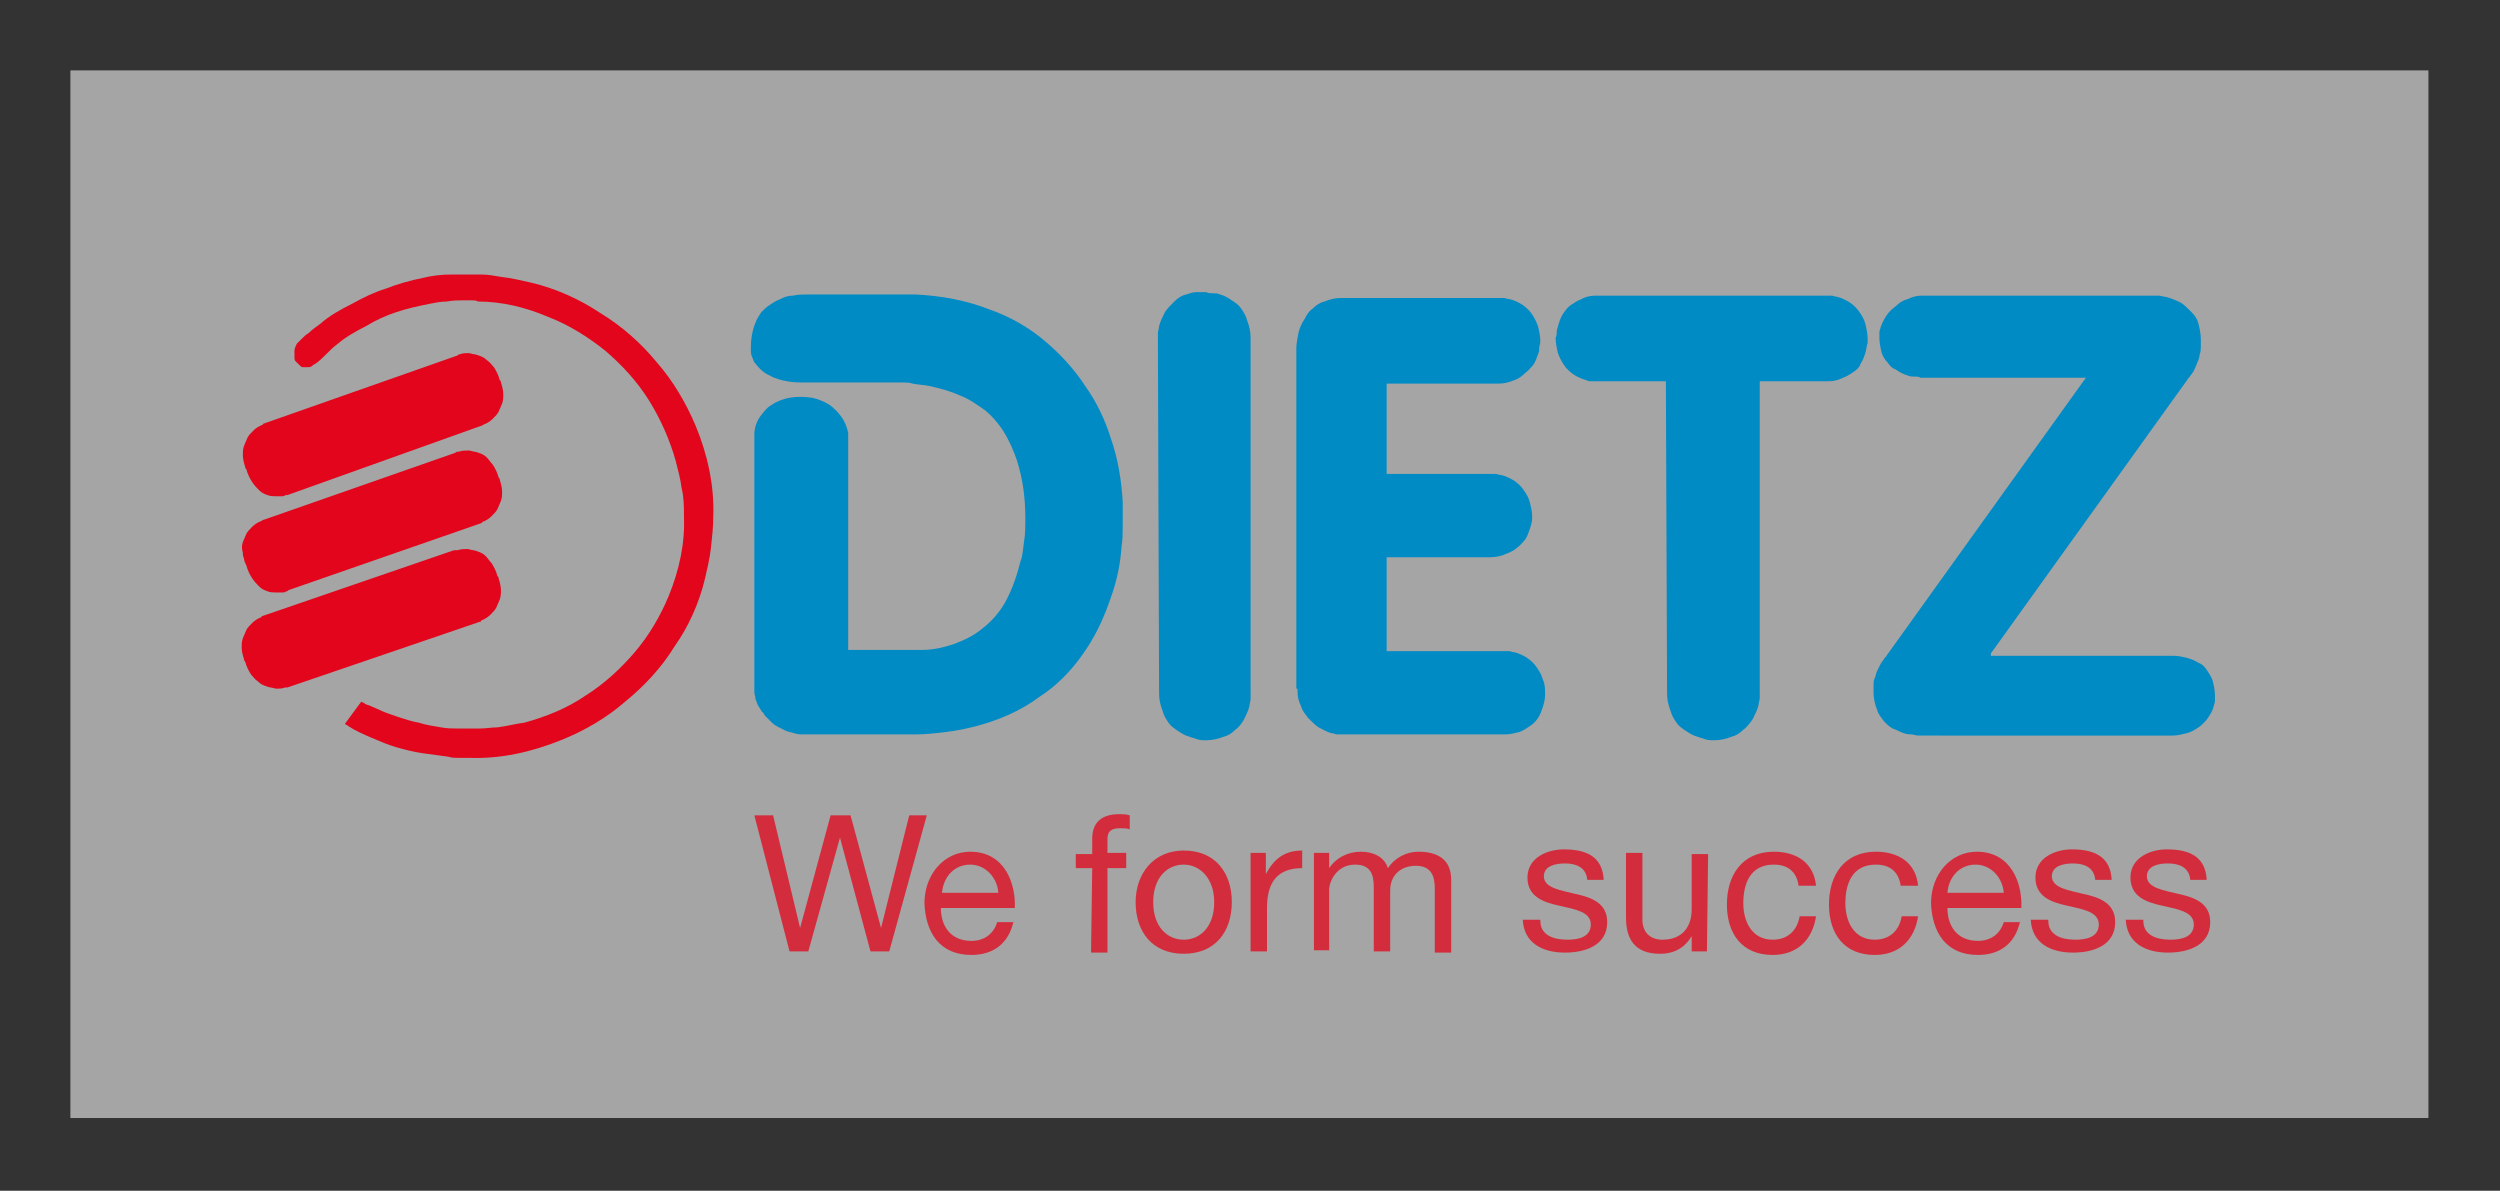
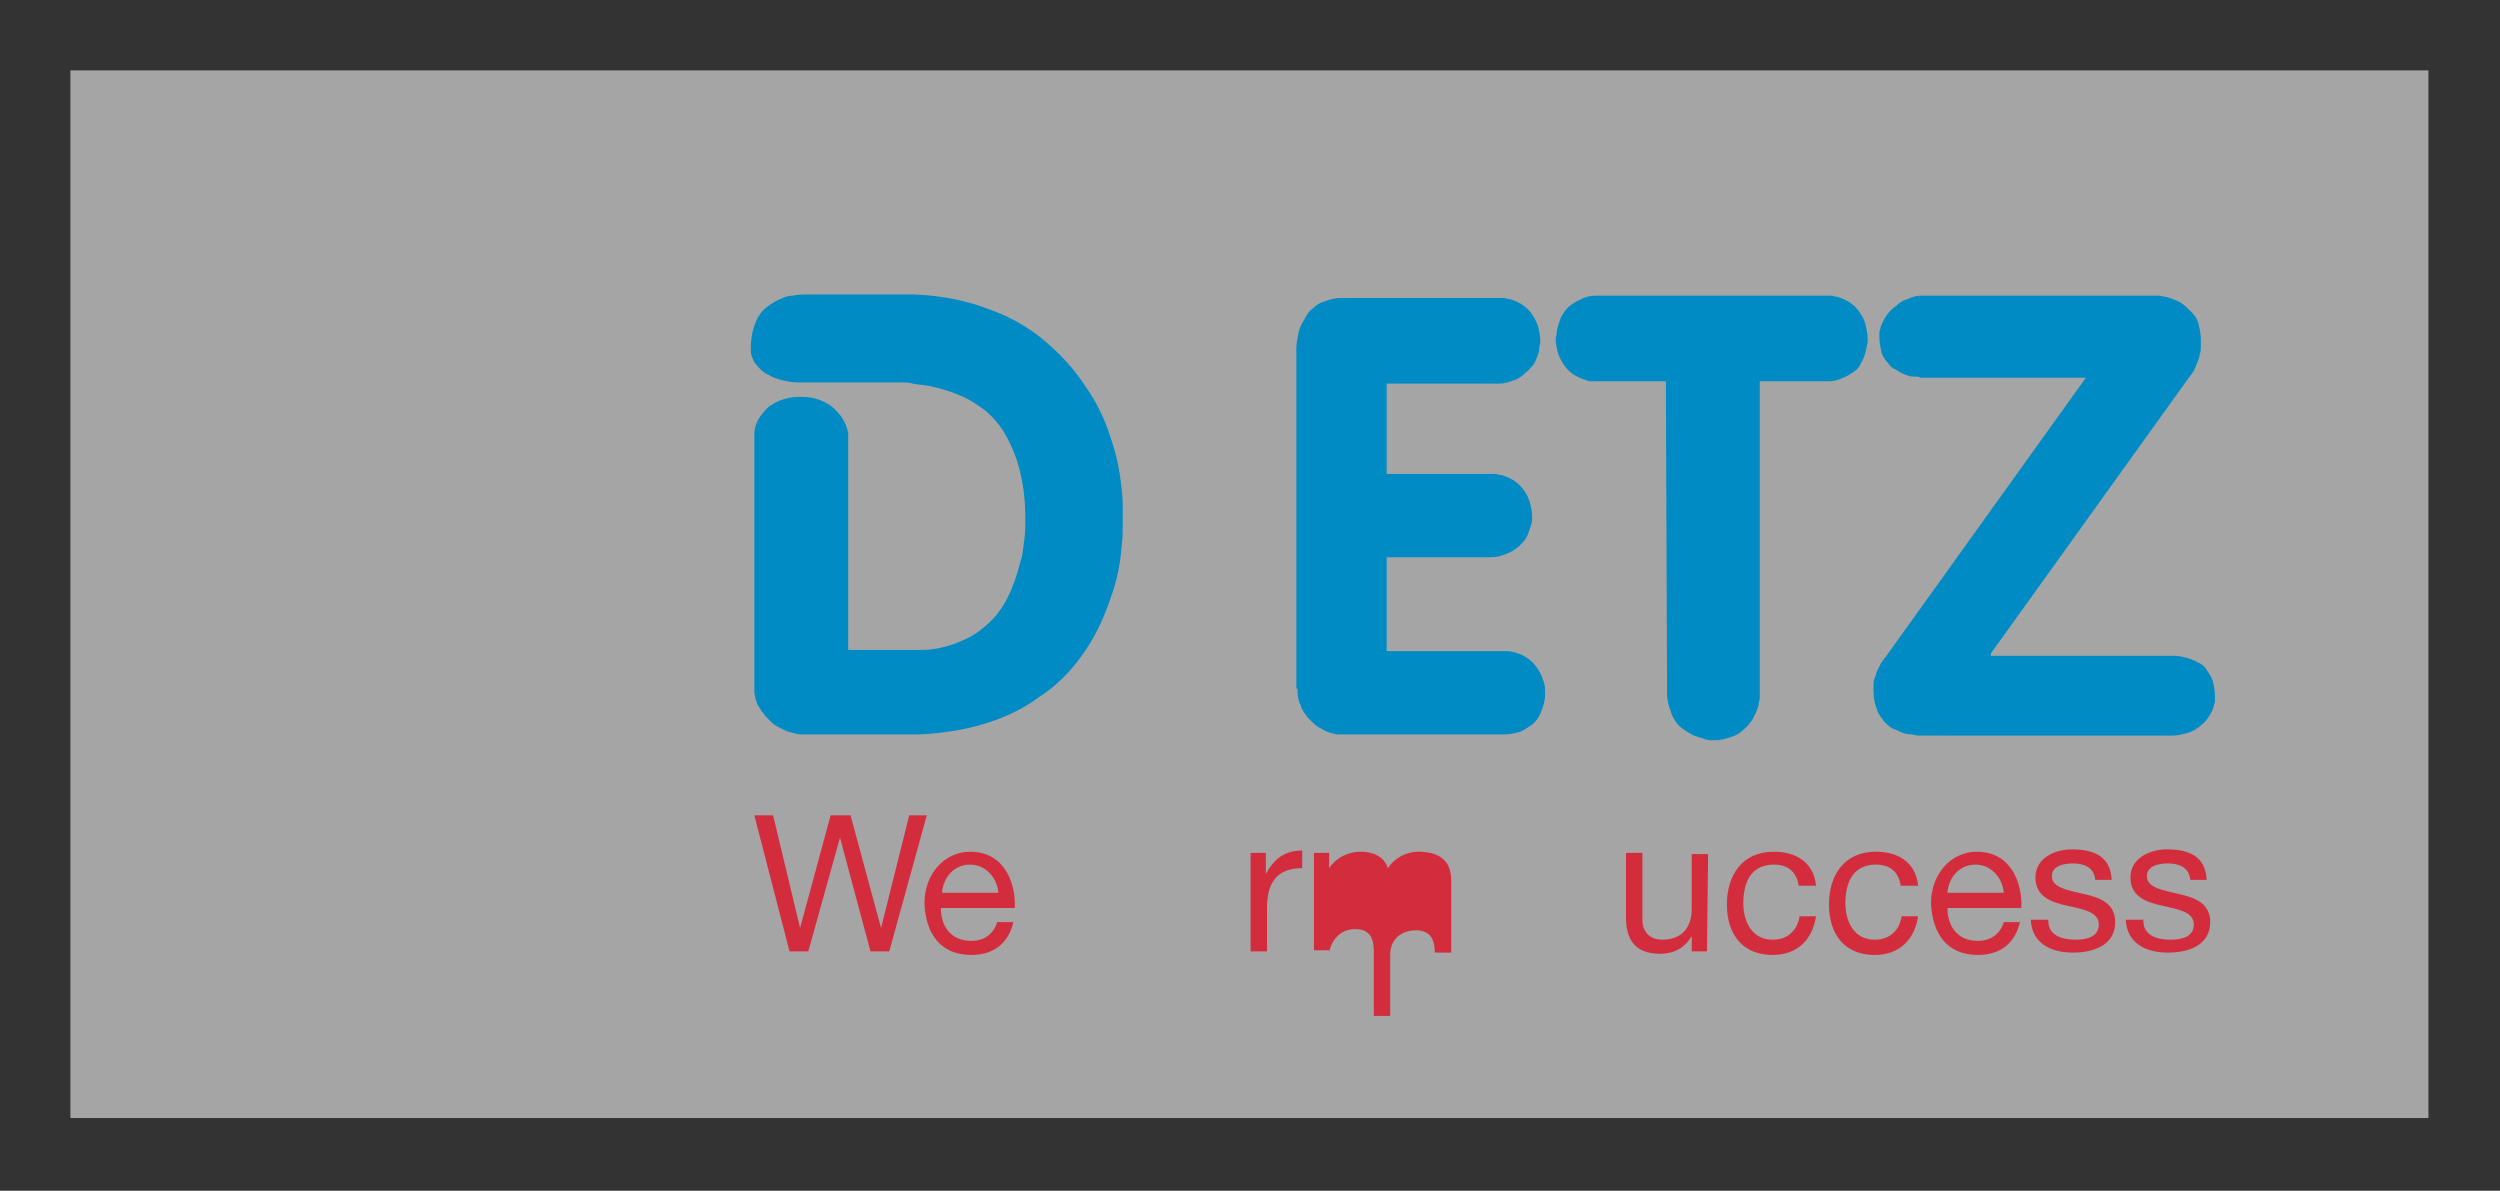
<svg xmlns="http://www.w3.org/2000/svg" version="1.1" id="Ebene_1" x="0px" y="0px" viewBox="0 0 213.1 101.5" style="enable-background:new 0 0 213.1 101.5;" xml:space="preserve">
  <rect x="0" y="0" width="213.1" height="101.5" fill="#333333" stroke="none" />
  <style type="text/css">
	.st0{opacity:0.75;}
	.st1{opacity:0.75;fill:#FFFFFF;}
	.st2{fill:#008BC5;}
	.st3{fill:#E3051B;}
	.st4{fill:#E3051B;}
</style>
  <title>dietz_logo</title>
  <g class="st0">
    <g id="Ebene_1_1_">
      <rect x="6" y="6" class="st1" width="201" height="89.3" />
    </g>
  </g>
  <path class="st2" d="M64.3,58.5L64.3,58.5c0,0.1,0,0.2,0,0.3s0,0.2,0,0.2c0,0.2,0.1,0.4,0.1,0.6c0.1,0.2,0.1,0.3,0.2,0.5  s0.2,0.3,0.3,0.5c0.1,0.1,0.2,0.2,0.3,0.4l0.1,0.1c0,0,0,0,0.1,0.1l0.1,0.1l0.1,0.1c0.1,0.1,0.1,0.1,0.2,0.2  c0.2,0.2,0.4,0.3,0.6,0.4c0.2,0.1,0.4,0.2,0.6,0.3s0.4,0.1,0.7,0.2c0.3,0.1,0.5,0.1,0.8,0.1h0.1H77c0.4,0,0.8,0,1.1,0  c0.8,0,1.7-0.1,2.5-0.2c0.9-0.1,1.8-0.3,2.6-0.5c1.9-0.5,3.8-1.3,5.4-2.5c1.4-0.9,2.6-2.1,3.6-3.5c1.1-1.5,1.9-3.2,2.5-5  c0.5-1.4,0.8-2.8,0.9-4.3c0.1-0.6,0.1-1.2,0.1-1.8c0-0.3,0-0.6,0-0.9c0-0.3,0-0.5,0-0.8c0-0.1,0-0.2,0-0.3c-0.1-1.8-0.4-3.7-1-5.4  c-0.5-1.6-1.2-3.1-2.2-4.5c-0.9-1.4-2.1-2.7-3.4-3.8c-1.4-1.2-3-2.1-4.7-2.7c-2-0.8-4.2-1.2-6.4-1.3c-0.4,0-0.8,0-1.1,0h-7.6h-0.2  H69h-0.1c-0.4,0-0.9,0-1.3,0.1c-0.4,0-0.7,0.1-1.1,0.3c-0.3,0.1-0.6,0.3-0.9,0.5s-0.5,0.4-0.7,0.6c-0.2,0.3-0.4,0.6-0.5,0.9  C64.1,28.2,64,29,64,29.7c0,0.3,0,0.5,0.1,0.7s0.1,0.4,0.3,0.6c0.3,0.4,0.7,0.8,1.2,1c0.5,0.3,1,0.4,1.5,0.5s0.9,0.1,1.4,0.1  c0.2,0,0.5,0,0.7,0l0,0h7.1c0.2,0,0.4,0,0.6,0c0.3,0,0.6,0,0.9,0.1c0.5,0.1,0.9,0.1,1.4,0.2c0.9,0.2,1.7,0.4,2.6,0.8  c0.8,0.3,1.5,0.8,2.2,1.3c0.6,0.5,1.1,1.1,1.5,1.7c0.5,0.8,0.9,1.7,1.2,2.6c0.5,1.6,0.7,3.2,0.7,4.9c0,0.6,0,1.3-0.1,1.9  c-0.1,0.6-0.1,1.2-0.3,1.7c-0.3,1.2-0.7,2.4-1.3,3.5c-0.5,0.9-1.2,1.7-2,2.3c-0.7,0.6-1.6,1-2.4,1.3c-0.9,0.3-1.8,0.5-2.7,0.5  c-0.1,0-0.3,0-0.4,0h-5.9v-18c0-0.1,0-0.3,0-0.4v-0.1c-0.1-0.5-0.3-1-0.6-1.4c-0.3-0.4-0.6-0.7-1-1c-0.5-0.3-1-0.5-1.5-0.6  c-0.6-0.1-1.3-0.1-1.9,0c-0.5,0.1-1.1,0.3-1.5,0.6c-0.4,0.2-0.7,0.6-1,1s-0.5,1-0.5,1.5c0,0.1,0,0.3,0,0.4L64.3,58.5L64.3,58.5z" />
-   <path class="st2" d="M98.8,58.9c0,0.1,0,0.2,0,0.2c0,0.5,0.1,1,0.3,1.5c0.1,0.4,0.3,0.7,0.5,1s0.5,0.5,0.8,0.7s0.6,0.4,1,0.5  c0.2,0.1,0.4,0.1,0.6,0.2c0.3,0.1,0.5,0.1,0.8,0.1c0.5,0,1-0.1,1.5-0.3c0.4-0.1,0.7-0.3,1-0.6c0.3-0.2,0.5-0.5,0.7-0.8  c0.2-0.4,0.4-0.8,0.5-1.2c0-0.2,0.1-0.4,0.1-0.6c0-0.2,0-0.3,0-0.5v-0.2V29v-0.2c0-0.5-0.1-1-0.3-1.5c-0.1-0.4-0.3-0.7-0.5-1  s-0.5-0.5-0.8-0.7s-0.6-0.4-1-0.5c-0.2-0.1-0.4-0.1-0.6-0.1s-0.4,0-0.6-0.1h-0.2h-0.2c-0.1,0-0.3,0-0.4,0c-0.3,0-0.6,0.1-0.9,0.2  c-0.4,0.1-0.7,0.3-1,0.6c-0.3,0.3-0.6,0.6-0.8,0.9c-0.2,0.4-0.4,0.8-0.5,1.2c0,0.2-0.1,0.4-0.1,0.6c0,0.1,0,0.3,0,0.4s0,0.2,0,0.2  L98.8,58.9L98.8,58.9z" />
  <path class="st2" d="M110.6,58.7v0.2c0,0.5,0.1,0.9,0.3,1.3c0.1,0.4,0.4,0.7,0.6,1c0.3,0.3,0.6,0.6,0.9,0.8c0.4,0.2,0.7,0.4,1.1,0.5  c0.2,0,0.3,0.1,0.5,0.1c0.1,0,0.2,0,0.3,0c0.1,0,0.1,0,0.2,0h13.6c0.1,0,0.1,0,0.2,0c0.4,0,0.8-0.1,1.2-0.2c0.3-0.1,0.6-0.3,0.9-0.5  c0.3-0.2,0.5-0.4,0.7-0.7s0.3-0.6,0.4-0.9c0.1-0.3,0.2-0.7,0.2-1c0-0.1,0-0.1,0-0.2c0-0.4,0-0.8-0.2-1.2c-0.1-0.4-0.3-0.7-0.5-1  s-0.5-0.6-0.8-0.8s-0.7-0.4-1.1-0.5c-0.2,0-0.3-0.1-0.5-0.1s-0.3,0-0.5,0c-0.1,0-0.1,0-0.2,0h-9.7v-8h8.6c0.1,0,0.1,0,0.2,0  c0.5,0,1-0.1,1.4-0.3c0.3-0.1,0.7-0.3,0.9-0.5c0.3-0.2,0.5-0.5,0.7-0.7c0.2-0.3,0.3-0.6,0.4-0.9c0.1-0.3,0.2-0.6,0.2-0.9  c0-0.1,0-0.1,0-0.2c0-0.4-0.1-0.8-0.2-1.2c-0.1-0.4-0.3-0.7-0.5-1s-0.5-0.6-0.8-0.8s-0.7-0.4-1.1-0.5c-0.2,0-0.4-0.1-0.5-0.1  c-0.2,0-0.3,0-0.5,0h-0.2h-8.6v-7.7h9.3c0.1,0,0.1,0,0.2,0c0.5,0,0.9-0.1,1.4-0.3c0.3-0.1,0.6-0.3,0.9-0.6c0.3-0.2,0.5-0.5,0.7-0.7  c0.2-0.3,0.3-0.6,0.4-0.9c0.1-0.2,0.1-0.3,0.1-0.5s0.1-0.4,0.1-0.6c0-0.4-0.1-0.9-0.2-1.3c-0.1-0.3-0.3-0.7-0.5-1s-0.5-0.6-0.8-0.8  c-0.3-0.2-0.7-0.4-1.1-0.5c-0.2,0-0.4-0.1-0.5-0.1s-0.2,0-0.4,0c-0.1,0-0.1,0-0.2,0h-13.1c-0.1,0-0.2,0-0.2,0  c-0.5,0-0.9,0.1-1.4,0.3c-0.4,0.1-0.7,0.3-1,0.6c-0.3,0.2-0.5,0.5-0.7,0.9c-0.2,0.3-0.4,0.7-0.5,1.1c-0.1,0.5-0.2,1-0.2,1.4v0.1V30  v28.7H110.6z" />
  <path class="st2" d="M142.1,58.9c0,0.1,0,0.2,0,0.2c0,0.5,0.1,1,0.3,1.5c0.1,0.4,0.3,0.7,0.5,1s0.5,0.5,0.8,0.7s0.6,0.4,1,0.5  c0.2,0.1,0.4,0.1,0.6,0.2c0.3,0.1,0.5,0.1,0.8,0.1c0.5,0,1-0.1,1.5-0.3c0.4-0.1,0.7-0.3,1-0.6c0.3-0.2,0.6-0.6,0.8-0.9  c0.2-0.4,0.4-0.8,0.5-1.2c0-0.2,0.1-0.4,0.1-0.6c0-0.1,0-0.3,0-0.4c0-0.1,0-0.2,0-0.2V32.5h5.7c0.1,0,0.1,0,0.2,0  c0.4,0,0.8-0.1,1.2-0.3c0.3-0.1,0.6-0.3,0.9-0.5c0.3-0.2,0.5-0.4,0.6-0.7c0.2-0.3,0.3-0.6,0.4-0.9c0.1-0.3,0.1-0.6,0.2-0.9v-0.1  v-0.2c0-0.4-0.1-0.9-0.2-1.3c-0.1-0.4-0.3-0.7-0.5-1s-0.5-0.6-0.8-0.8c-0.3-0.2-0.7-0.4-1.1-0.5c-0.2,0-0.3-0.1-0.5-0.1  c-0.1,0-0.2,0-0.3,0s-0.1,0-0.2,0h-19.4c-0.1,0-0.1,0-0.2,0c-0.4,0-0.9,0.1-1.2,0.3c-0.3,0.1-0.6,0.3-0.9,0.5  c-0.3,0.2-0.5,0.5-0.7,0.8s-0.3,0.7-0.4,1c0,0.1-0.1,0.3-0.1,0.4c0,0.2,0,0.4-0.1,0.6c0,0.4,0.1,0.9,0.2,1.3c0.1,0.3,0.3,0.7,0.5,1  s0.5,0.6,0.8,0.8c0.3,0.2,0.7,0.4,1.1,0.5c0.2,0.1,0.3,0.1,0.5,0.1c0.1,0,0.2,0,0.4,0c0.1,0,0.1,0,0.2,0h5.7L142.1,58.9L142.1,58.9z  " />
  <path class="st2" d="M169.7,55.7l16.8-23.4c0,0,0-0.1,0.1-0.1c0.1-0.2,0.3-0.4,0.4-0.6c0.1-0.2,0.2-0.4,0.3-0.7  c0.1-0.2,0.2-0.5,0.2-0.7c0.1-0.2,0.1-0.5,0.1-0.7c0-0.1,0-0.2,0-0.3c0-0.1,0-0.2,0-0.3c0-0.4-0.1-0.9-0.2-1.3  c-0.1-0.4-0.3-0.7-0.6-1s-0.6-0.6-0.9-0.8c-0.4-0.2-0.9-0.4-1.3-0.5c-0.2,0-0.4-0.1-0.6-0.1c-0.1,0-0.3,0-0.4,0c-0.1,0-0.2,0-0.3,0  H164c-0.1,0-0.1,0-0.2,0c-0.4,0-0.8,0.1-1.2,0.3c-0.4,0.1-0.7,0.3-1,0.6c-0.3,0.2-0.6,0.5-0.8,0.8s-0.4,0.7-0.5,1  c0,0.1-0.1,0.3-0.1,0.4c0,0.2,0,0.3,0,0.5c0,0.4,0.1,0.9,0.2,1.3c0.1,0.3,0.3,0.6,0.5,0.8c0.2,0.3,0.4,0.5,0.7,0.6  c0.3,0.2,0.6,0.4,1,0.5c0.2,0.1,0.4,0.1,0.6,0.1c0.2,0,0.4,0,0.5,0.1c0.1,0,0.1,0,0.2,0h13.9l-17,23.7c0,0,0,0.1-0.1,0.1  c-0.1,0.2-0.3,0.4-0.4,0.6c-0.1,0.2-0.2,0.4-0.3,0.6c-0.1,0.2-0.1,0.4-0.2,0.6c-0.1,0.2-0.1,0.4-0.1,0.6c0,0.1,0,0.2,0,0.3  s0,0.2,0,0.3c0,0.5,0.1,1,0.3,1.5c0.1,0.4,0.4,0.7,0.6,1c0.3,0.3,0.6,0.6,1,0.7c0.4,0.2,0.8,0.4,1.3,0.4c0.2,0,0.4,0.1,0.6,0.1  c0.1,0,0.3,0,0.4,0c0.1,0,0.2,0,0.2,0H185c0.1,0,0.1,0,0.2,0c0.4,0,0.8-0.1,1.2-0.2c0.4-0.1,0.7-0.3,1-0.5s0.6-0.5,0.8-0.8  s0.4-0.6,0.5-1c0-0.1,0.1-0.3,0.1-0.4c0-0.2,0-0.3,0-0.5c0-0.5-0.1-0.9-0.2-1.3c-0.1-0.3-0.3-0.6-0.5-0.9c-0.2-0.3-0.4-0.5-0.7-0.6  c-0.3-0.2-0.6-0.3-0.9-0.4c-0.4-0.1-0.8-0.2-1.2-0.2c0,0,0,0-0.1,0H185h-15.3V55.7z" />
-   <path class="st3" d="M40,25.6c-0.2,0-0.3,0-0.5,0c-0.4,0-0.9,0-1.4,0.1c-0.5,0-1,0.1-1.5,0.2c-1,0.2-1.9,0.4-2.8,0.7  c-0.9,0.3-1.8,0.7-2.6,1.2c-0.8,0.4-1.7,0.9-2.4,1.5c-0.7,0.5-1.2,1.2-1.9,1.7c-0.1,0-0.1,0.1-0.2,0.1l-0.1,0.1  c-0.1,0.1-0.3,0.1-0.4,0.1s-0.3,0-0.4,0s-0.2-0.1-0.3-0.2c-0.1-0.1-0.2-0.2-0.3-0.3c-0.1-0.1-0.1-0.2-0.1-0.4c0-0.1,0-0.3,0-0.5  s0.1-0.4,0.2-0.6l0.1-0.1l0,0c0.1-0.1,0.2-0.2,0.3-0.3c0.2-0.2,0.4-0.4,0.6-0.5c0.3-0.3,0.6-0.5,1-0.8c0.8-0.7,1.7-1.2,2.7-1.7  c0.9-0.5,1.9-1,2.9-1.3c1-0.4,2.1-0.7,3.1-0.9c0.8-0.2,1.6-0.3,2.5-0.3c0.3,0,0.7,0,1,0c0.2,0,0.3,0,0.5,0c0.3,0,0.7,0,1,0  c0.6,0,1.1,0.1,1.7,0.2c0.9,0.1,1.7,0.3,2.6,0.5c2.1,0.5,4.1,1.4,5.9,2.6c1.8,1.1,3.4,2.5,4.8,4.2c1.4,1.6,2.5,3.5,3.3,5.4  c1,2.4,1.6,5.1,1.5,7.7c0,0.9-0.1,1.8-0.2,2.7c-0.1,0.9-0.3,1.7-0.5,2.6c-0.5,2.1-1.4,4.1-2.6,5.8c-1.1,1.8-2.6,3.4-4.2,4.7  c-1.6,1.4-3.5,2.5-5.5,3.3c-2.5,1-5.1,1.6-7.8,1.5c-0.3,0-0.6,0-0.9,0c-0.3,0-0.6,0-0.9-0.1c-0.7-0.1-1.5-0.2-2.2-0.3  c-0.7-0.1-1.5-0.3-2.2-0.5s-1.4-0.5-2.1-0.8c-0.7-0.3-1.4-0.6-2-1c-0.1-0.1-0.2-0.1-0.3-0.2l1.4-1.9c0.1,0.1,0.2,0.1,0.2,0.1  c0.1,0.1,0.3,0.2,0.4,0.2c0.2,0.1,0.5,0.2,0.7,0.3c0.6,0.3,1.2,0.5,1.8,0.7s1.2,0.4,1.8,0.5c0.6,0.2,1.3,0.3,1.9,0.4  c0.5,0.1,1,0.1,1.5,0.1c0.2,0,0.4,0,0.6,0c0.1,0,0.2,0,0.3,0c0.3,0,0.6,0,0.9,0c0.5,0,1-0.1,1.5-0.1c0.8-0.1,1.5-0.3,2.3-0.4  c1.8-0.5,3.6-1.2,5.2-2.3c1.6-1,3-2.3,4.2-3.7s2.2-3.1,2.9-4.8c0.9-2.2,1.4-4.5,1.3-6.8c0-0.8,0-1.6-0.2-2.4  c-0.1-0.8-0.3-1.5-0.5-2.3c-0.5-1.8-1.3-3.6-2.3-5.2c-1-1.6-2.3-3-3.7-4.2c-1.5-1.2-3.1-2.2-4.9-2.9c-1.9-0.8-3.9-1.3-6-1.3  C40.7,25.6,40.3,25.6,40,25.6 M22.5,36.1L22.5,36.1c0,0-0.1,0-0.1,0.1c-0.3,0.1-0.6,0.3-0.8,0.5c-0.2,0.2-0.4,0.4-0.5,0.6  c-0.1,0.2-0.2,0.5-0.3,0.7c-0.1,0.3-0.1,0.5-0.1,0.8s0.1,0.7,0.2,1c0,0.1,0,0.1,0.1,0.2c0.1,0.4,0.3,0.8,0.5,1.1s0.4,0.5,0.6,0.7  s0.4,0.3,0.7,0.4c0.2,0.1,0.5,0.1,0.8,0.1c0.2,0,0.3,0,0.5,0c0.1,0,0.2-0.1,0.3-0.1c0.1,0,0.1,0,0.1,0L41,36.3c0,0,0.1,0,0.2-0.1  c0.3-0.1,0.6-0.3,0.8-0.5s0.4-0.4,0.5-0.6c0.1-0.2,0.2-0.5,0.3-0.7c0.1-0.3,0.1-0.5,0.1-0.8s-0.1-0.7-0.2-1c0-0.1,0-0.1-0.1-0.2  c-0.1-0.4-0.3-0.8-0.5-1.1c-0.2-0.2-0.3-0.4-0.6-0.6c-0.2-0.2-0.4-0.3-0.7-0.4c-0.2-0.1-0.5-0.1-0.8-0.2c-0.3,0-0.6,0-0.8,0.1l0,0  c-0.1,0-0.1,0-0.2,0.1L22.5,36.1z M22.4,52.5L22.4,52.5c-0.1,0-0.1,0-0.1,0.1c-0.3,0.1-0.6,0.3-0.8,0.5c-0.2,0.2-0.4,0.4-0.5,0.6  c-0.1,0.2-0.2,0.5-0.3,0.7c-0.1,0.3-0.1,0.5-0.1,0.8s0.1,0.7,0.2,1c0,0.1,0,0.1,0.1,0.2c0.1,0.4,0.3,0.8,0.5,1.1  c0.2,0.2,0.3,0.4,0.6,0.6c0.2,0.2,0.4,0.3,0.7,0.4c0.2,0.1,0.5,0.1,0.8,0.2c0.3,0,0.6,0,0.8-0.1l0,0c0.1,0,0.1,0,0.2,0L40.9,53  c0.1,0,0.1,0,0.1-0.1c0.3-0.1,0.6-0.3,0.8-0.5s0.4-0.4,0.5-0.6c0.1-0.2,0.2-0.5,0.3-0.7c0.1-0.3,0.1-0.5,0.1-0.8s-0.1-0.7-0.2-1  c0-0.1,0-0.1-0.1-0.2c-0.1-0.4-0.3-0.8-0.5-1.1c-0.2-0.2-0.3-0.4-0.5-0.6c-0.2-0.2-0.4-0.3-0.7-0.4c-0.2-0.1-0.5-0.1-0.8-0.2  c-0.3,0-0.6,0-0.9,0.1h-0.1c0,0-0.1,0-0.2,0L22.4,52.5z M22.5,44.3c0,0-0.1,0-0.2,0.1c-0.3,0.1-0.6,0.3-0.8,0.5  c-0.2,0.2-0.4,0.4-0.5,0.6c-0.1,0.2-0.2,0.5-0.3,0.7c-0.1,0.3-0.1,0.6,0,0.9c0,0.2,0,0.3,0.1,0.5c0,0.2,0.1,0.4,0.2,0.6  c0.1,0.4,0.3,0.8,0.5,1.1s0.4,0.5,0.6,0.7s0.4,0.3,0.7,0.4c0.2,0.1,0.5,0.1,0.8,0.1c0.2,0,0.3,0,0.5,0c0.1,0,0.2,0,0.3-0.1  c0.1,0,0.1,0,0.2-0.1L41,44.6c0,0,0.1,0,0.1-0.1c0.3-0.1,0.6-0.3,0.8-0.5s0.4-0.4,0.5-0.6c0.1-0.2,0.2-0.5,0.3-0.7  c0.1-0.3,0.1-0.5,0.1-0.8s-0.1-0.7-0.2-1c0-0.1,0-0.1-0.1-0.2c-0.1-0.4-0.3-0.8-0.5-1.1c-0.2-0.2-0.3-0.4-0.5-0.6  c-0.2-0.2-0.4-0.3-0.7-0.4c-0.2-0.1-0.5-0.1-0.8-0.2c-0.3,0-0.6,0-0.9,0.1c0,0,0,0-0.1,0c0,0-0.1,0-0.2,0.1L22.5,44.3z" />
  <g class="st0">
    <path class="st4" d="M75.8,81.1h-1.6l-2.6-9.7l0,0l-2.7,9.7h-1.6l-3-11.6h1.6l2.3,9.6l0,0l2.6-9.6h1.7l2.6,9.6l0,0l2.4-9.6H79   L75.8,81.1z" />
    <path class="st4" d="M86.4,78.5c-0.4,1.9-1.7,2.9-3.6,2.9c-2.7,0-3.9-1.9-4-4.4c0-2.5,1.7-4.4,3.9-4.4c3,0,3.9,2.8,3.8,4.8h-6.3   c0,1.5,0.8,2.8,2.6,2.8c1.1,0,1.9-0.6,2.2-1.6h1.4V78.5z M85.1,76.1c-0.1-1.3-1.1-2.4-2.4-2.4c-1.4,0-2.3,1.1-2.4,2.4H85.1z" />
-     <path class="st4" d="M93.1,74h-1.4v-1.2h1.4v-1.3c0-1.4,0.8-2.1,2.3-2.1c0.3,0,0.6,0,0.9,0.1v1.2c-0.2-0.1-0.5-0.1-0.8-0.1   c-0.7,0-1.1,0.2-1.1,0.9v1.2H96V74h-1.6v7.2H93L93.1,74L93.1,74z" />
-     <path class="st4" d="M100.9,72.5c2.7,0,4.1,1.9,4.1,4.4s-1.4,4.4-4.1,4.4s-4.1-1.9-4.1-4.4C96.8,74.5,98.3,72.5,100.9,72.5z    M100.9,80.1c1.4,0,2.6-1.1,2.6-3.2c0-2-1.2-3.2-2.6-3.2s-2.6,1.1-2.6,3.2S99.5,80.1,100.9,80.1z" />
    <path class="st4" d="M106.6,72.7h1.3v1.8l0,0c0.7-1.3,1.6-2,3.1-2V74c-2.2,0-3,1.3-3,3.4v3.7h-1.4V72.7z" />
-     <path class="st4" d="M112,72.7h1.3V74l0,0c0.6-0.9,1.6-1.4,2.7-1.4c1,0,2,0.4,2.3,1.4c0.6-0.9,1.6-1.4,2.6-1.4   c1.7,0,2.8,0.7,2.8,2.4v6.2h-1.4v-5.5c0-1-0.3-1.9-1.6-1.9c-1.3,0-2.2,0.8-2.2,2.1v5.2h-1.4v-5.5c0-1.1-0.3-1.9-1.6-1.9   c-1.6,0-2.2,1.5-2.2,2.1V81H112V72.7z" />
-     <path class="st4" d="M131.3,78.5c0,1.2,1.1,1.6,2.3,1.6c0.9,0,2-0.2,2-1.3c0-1.1-1.4-1.3-2.7-1.6c-1.4-0.3-2.7-0.8-2.7-2.4   c0-1.7,1.7-2.4,3.1-2.4c1.9,0,3.3,0.6,3.4,2.6h-1.4c-0.1-1.1-1-1.4-1.9-1.4c-0.8,0-1.8,0.2-1.8,1.1c0,1,1.5,1.2,2.7,1.5   c1.4,0.3,2.7,0.8,2.7,2.4c0,2-1.9,2.6-3.6,2.6c-1.9,0-3.5-0.8-3.6-2.8h1.5V78.5z" />
+     <path class="st4" d="M112,72.7h1.3V74l0,0c0.6-0.9,1.6-1.4,2.7-1.4c1,0,2,0.4,2.3,1.4c0.6-0.9,1.6-1.4,2.6-1.4   c1.7,0,2.8,0.7,2.8,2.4v6.2h-1.4c0-1-0.3-1.9-1.6-1.9c-1.3,0-2.2,0.8-2.2,2.1v5.2h-1.4v-5.5c0-1.1-0.3-1.9-1.6-1.9   c-1.6,0-2.2,1.5-2.2,2.1V81H112V72.7z" />
    <path class="st4" d="M145.5,81.1h-1.3v-1.3l0,0c-0.6,1-1.5,1.5-2.7,1.5c-2.2,0-2.9-1.3-2.9-3.1v-5.5h1.4v5.7c0,1,0.6,1.7,1.7,1.7   c1.7,0,2.5-1.1,2.5-2.6v-4.7h1.4L145.5,81.1L145.5,81.1z" />
    <path class="st4" d="M153.3,75.4c-0.2-1.1-0.9-1.7-2.1-1.7c-2,0-2.6,1.6-2.6,3.3c0,1.5,0.7,3.1,2.5,3.1c1.3,0,2.1-0.8,2.3-2h1.4   c-0.3,2-1.6,3.3-3.7,3.3c-2.6,0-3.9-1.8-3.9-4.3s1.3-4.5,4-4.5c1.9,0,3.4,0.9,3.6,2.9h-1.5V75.4z" />
    <path class="st4" d="M162,75.4c-0.2-1.1-0.9-1.7-2.1-1.7c-2,0-2.6,1.6-2.6,3.3c0,1.5,0.7,3.1,2.5,3.1c1.3,0,2.1-0.8,2.3-2h1.4   c-0.3,2-1.6,3.3-3.7,3.3c-2.6,0-3.9-1.8-3.9-4.3s1.3-4.5,4-4.5c1.9,0,3.4,0.9,3.6,2.9H162V75.4z" />
    <path class="st4" d="M172.2,78.5c-0.4,1.9-1.7,2.9-3.6,2.9c-2.7,0-3.9-1.9-4-4.4c0-2.5,1.7-4.4,3.9-4.4c3,0,3.9,2.8,3.8,4.8H166   c0,1.5,0.8,2.8,2.6,2.8c1.1,0,1.9-0.6,2.2-1.6h1.4V78.5z M170.8,76.1c-0.1-1.3-1.1-2.4-2.4-2.4c-1.4,0-2.3,1.1-2.4,2.4H170.8z" />
    <path class="st4" d="M174.6,78.5c0,1.2,1.1,1.6,2.3,1.6c0.9,0,2-0.2,2-1.3c0-1.1-1.4-1.3-2.7-1.6c-1.4-0.3-2.7-0.8-2.7-2.4   c0-1.7,1.7-2.4,3.1-2.4c1.9,0,3.3,0.6,3.4,2.6h-1.4c-0.1-1.1-1-1.4-1.9-1.4c-0.8,0-1.8,0.2-1.8,1.1c0,1,1.5,1.2,2.7,1.5   c1.4,0.3,2.7,0.8,2.7,2.4c0,2-1.9,2.6-3.6,2.6c-1.9,0-3.5-0.8-3.6-2.8h1.5V78.5z" />
    <path class="st4" d="M182.7,78.5c0,1.2,1.1,1.6,2.3,1.6c0.9,0,2-0.2,2-1.3c0-1.1-1.4-1.3-2.7-1.6c-1.4-0.3-2.7-0.8-2.7-2.4   c0-1.7,1.7-2.4,3.1-2.4c1.9,0,3.3,0.6,3.4,2.6h-1.4c-0.1-1.1-1-1.4-1.9-1.4c-0.8,0-1.8,0.2-1.8,1.1c0,1,1.5,1.2,2.7,1.5   c1.4,0.3,2.7,0.8,2.7,2.4c0,2-1.9,2.6-3.6,2.6c-1.9,0-3.5-0.8-3.6-2.8h1.5V78.5z" />
  </g>
</svg>